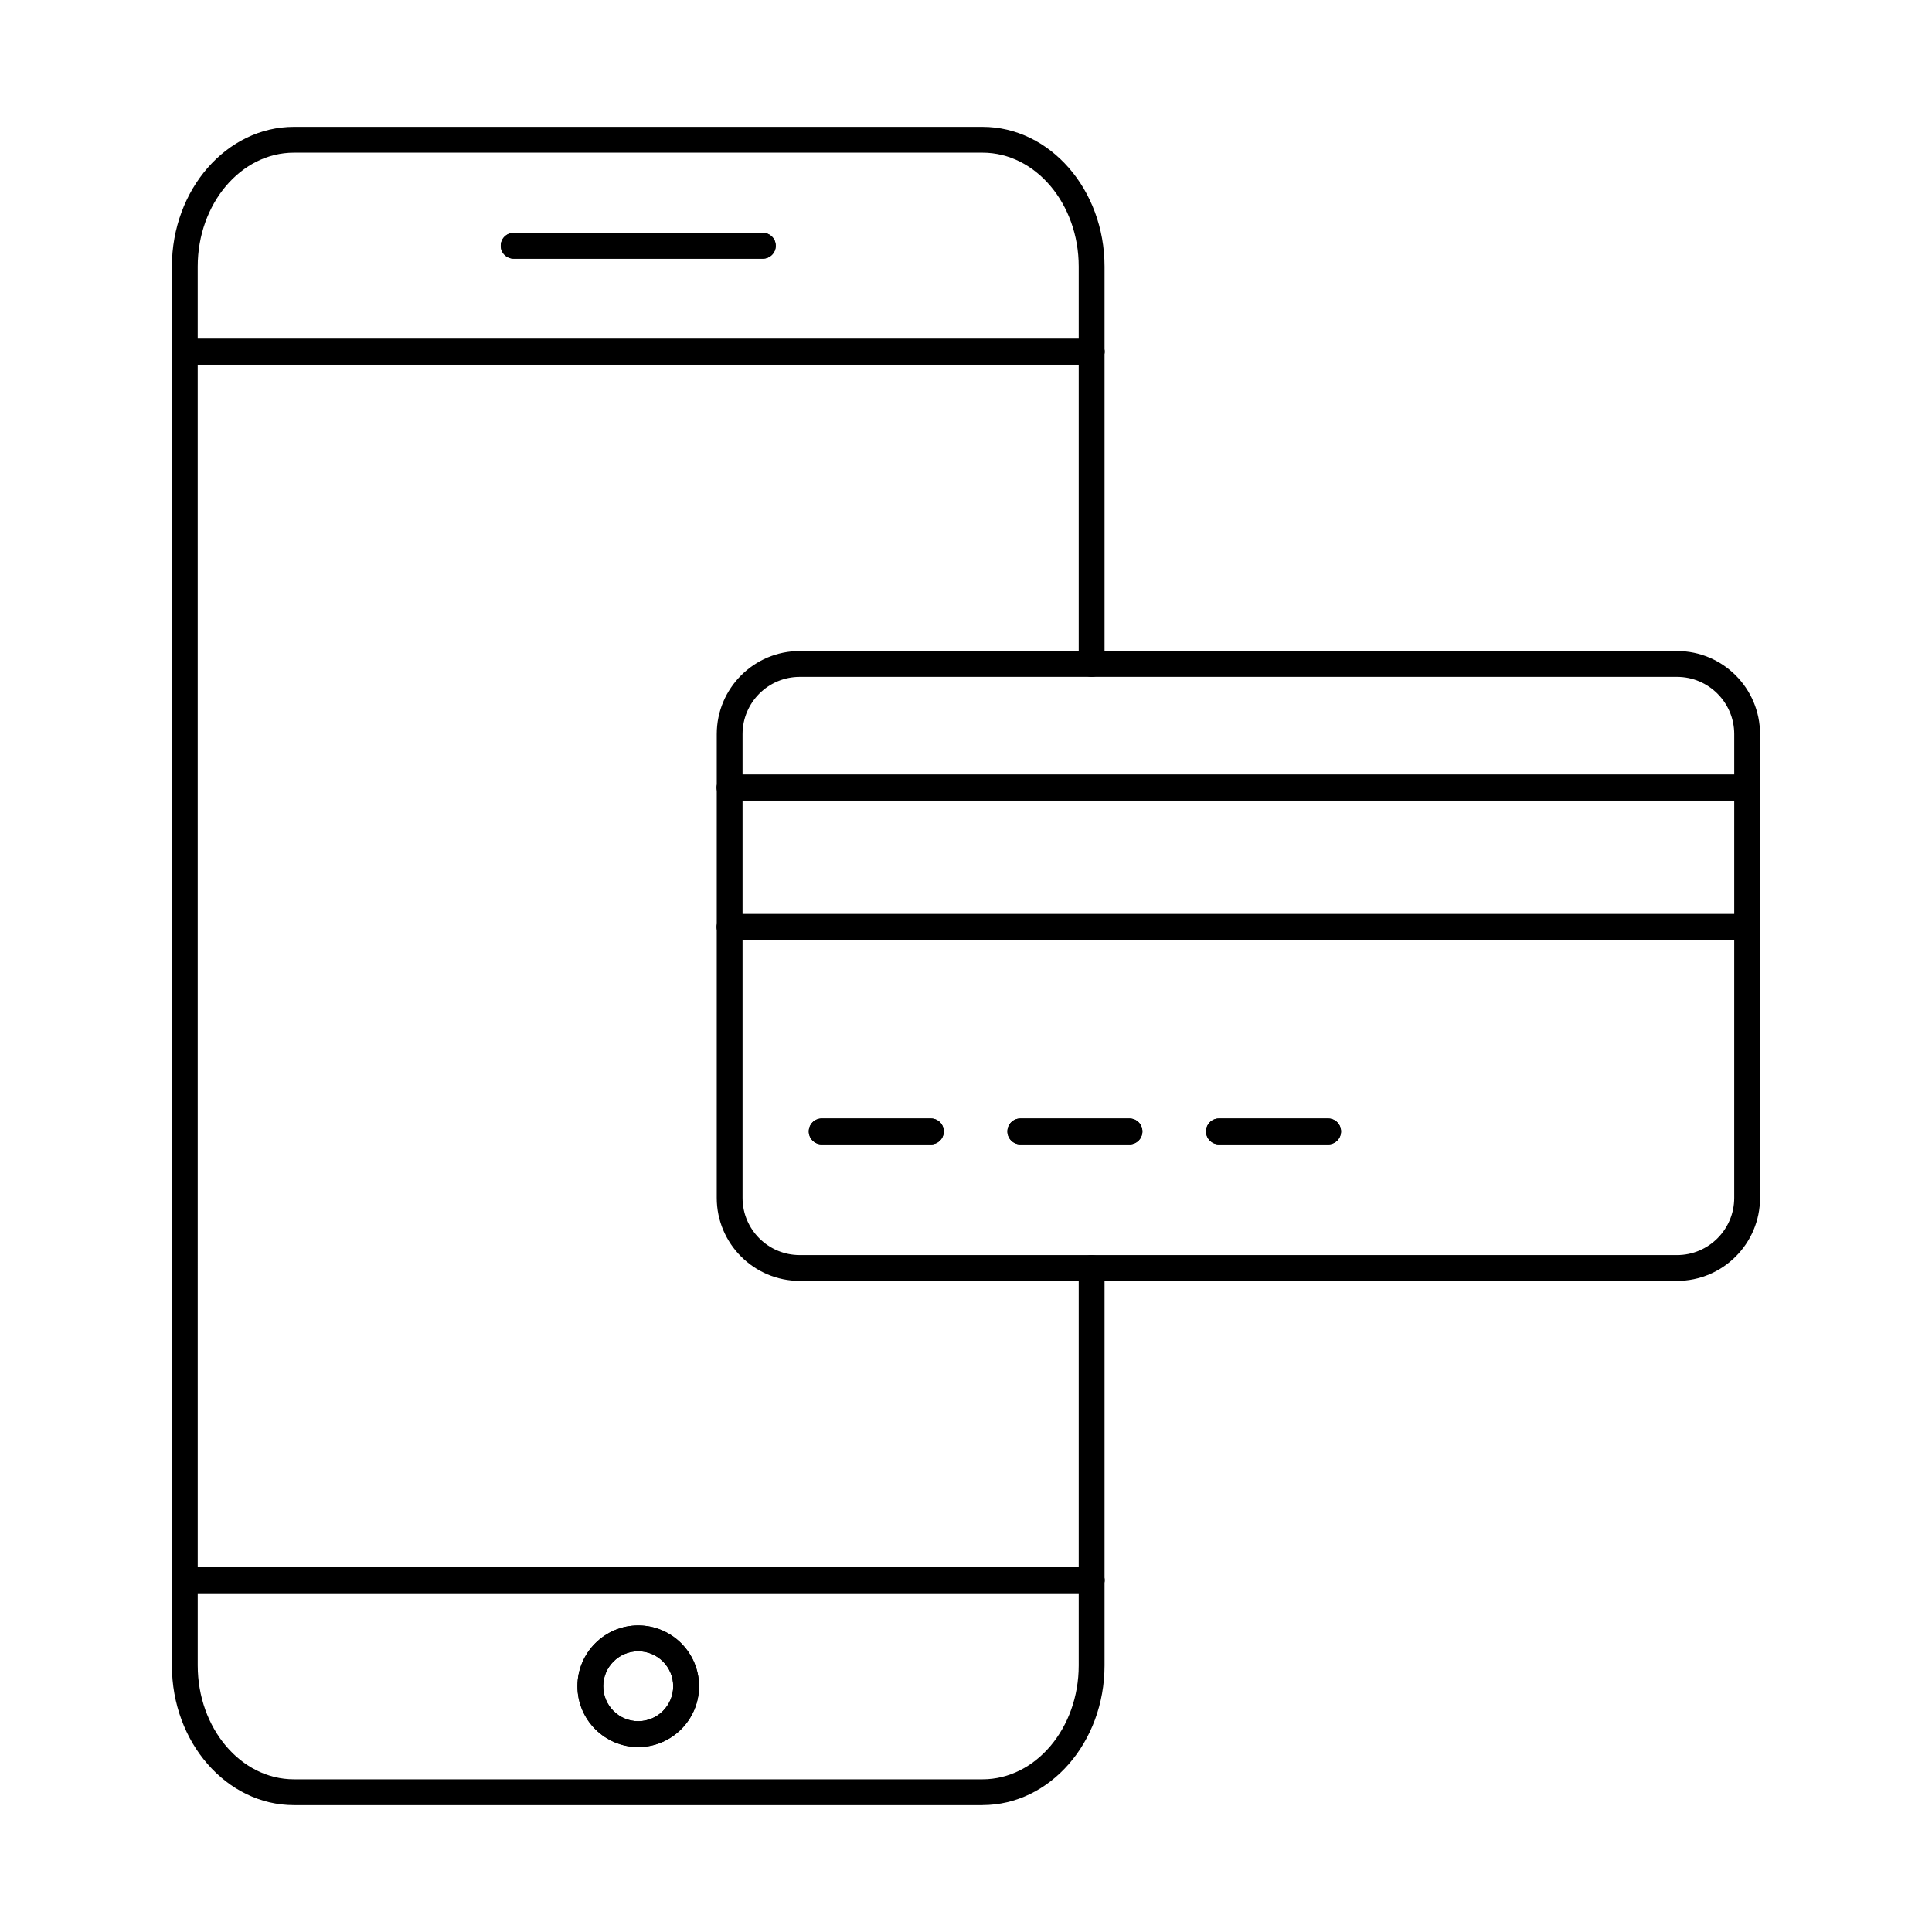
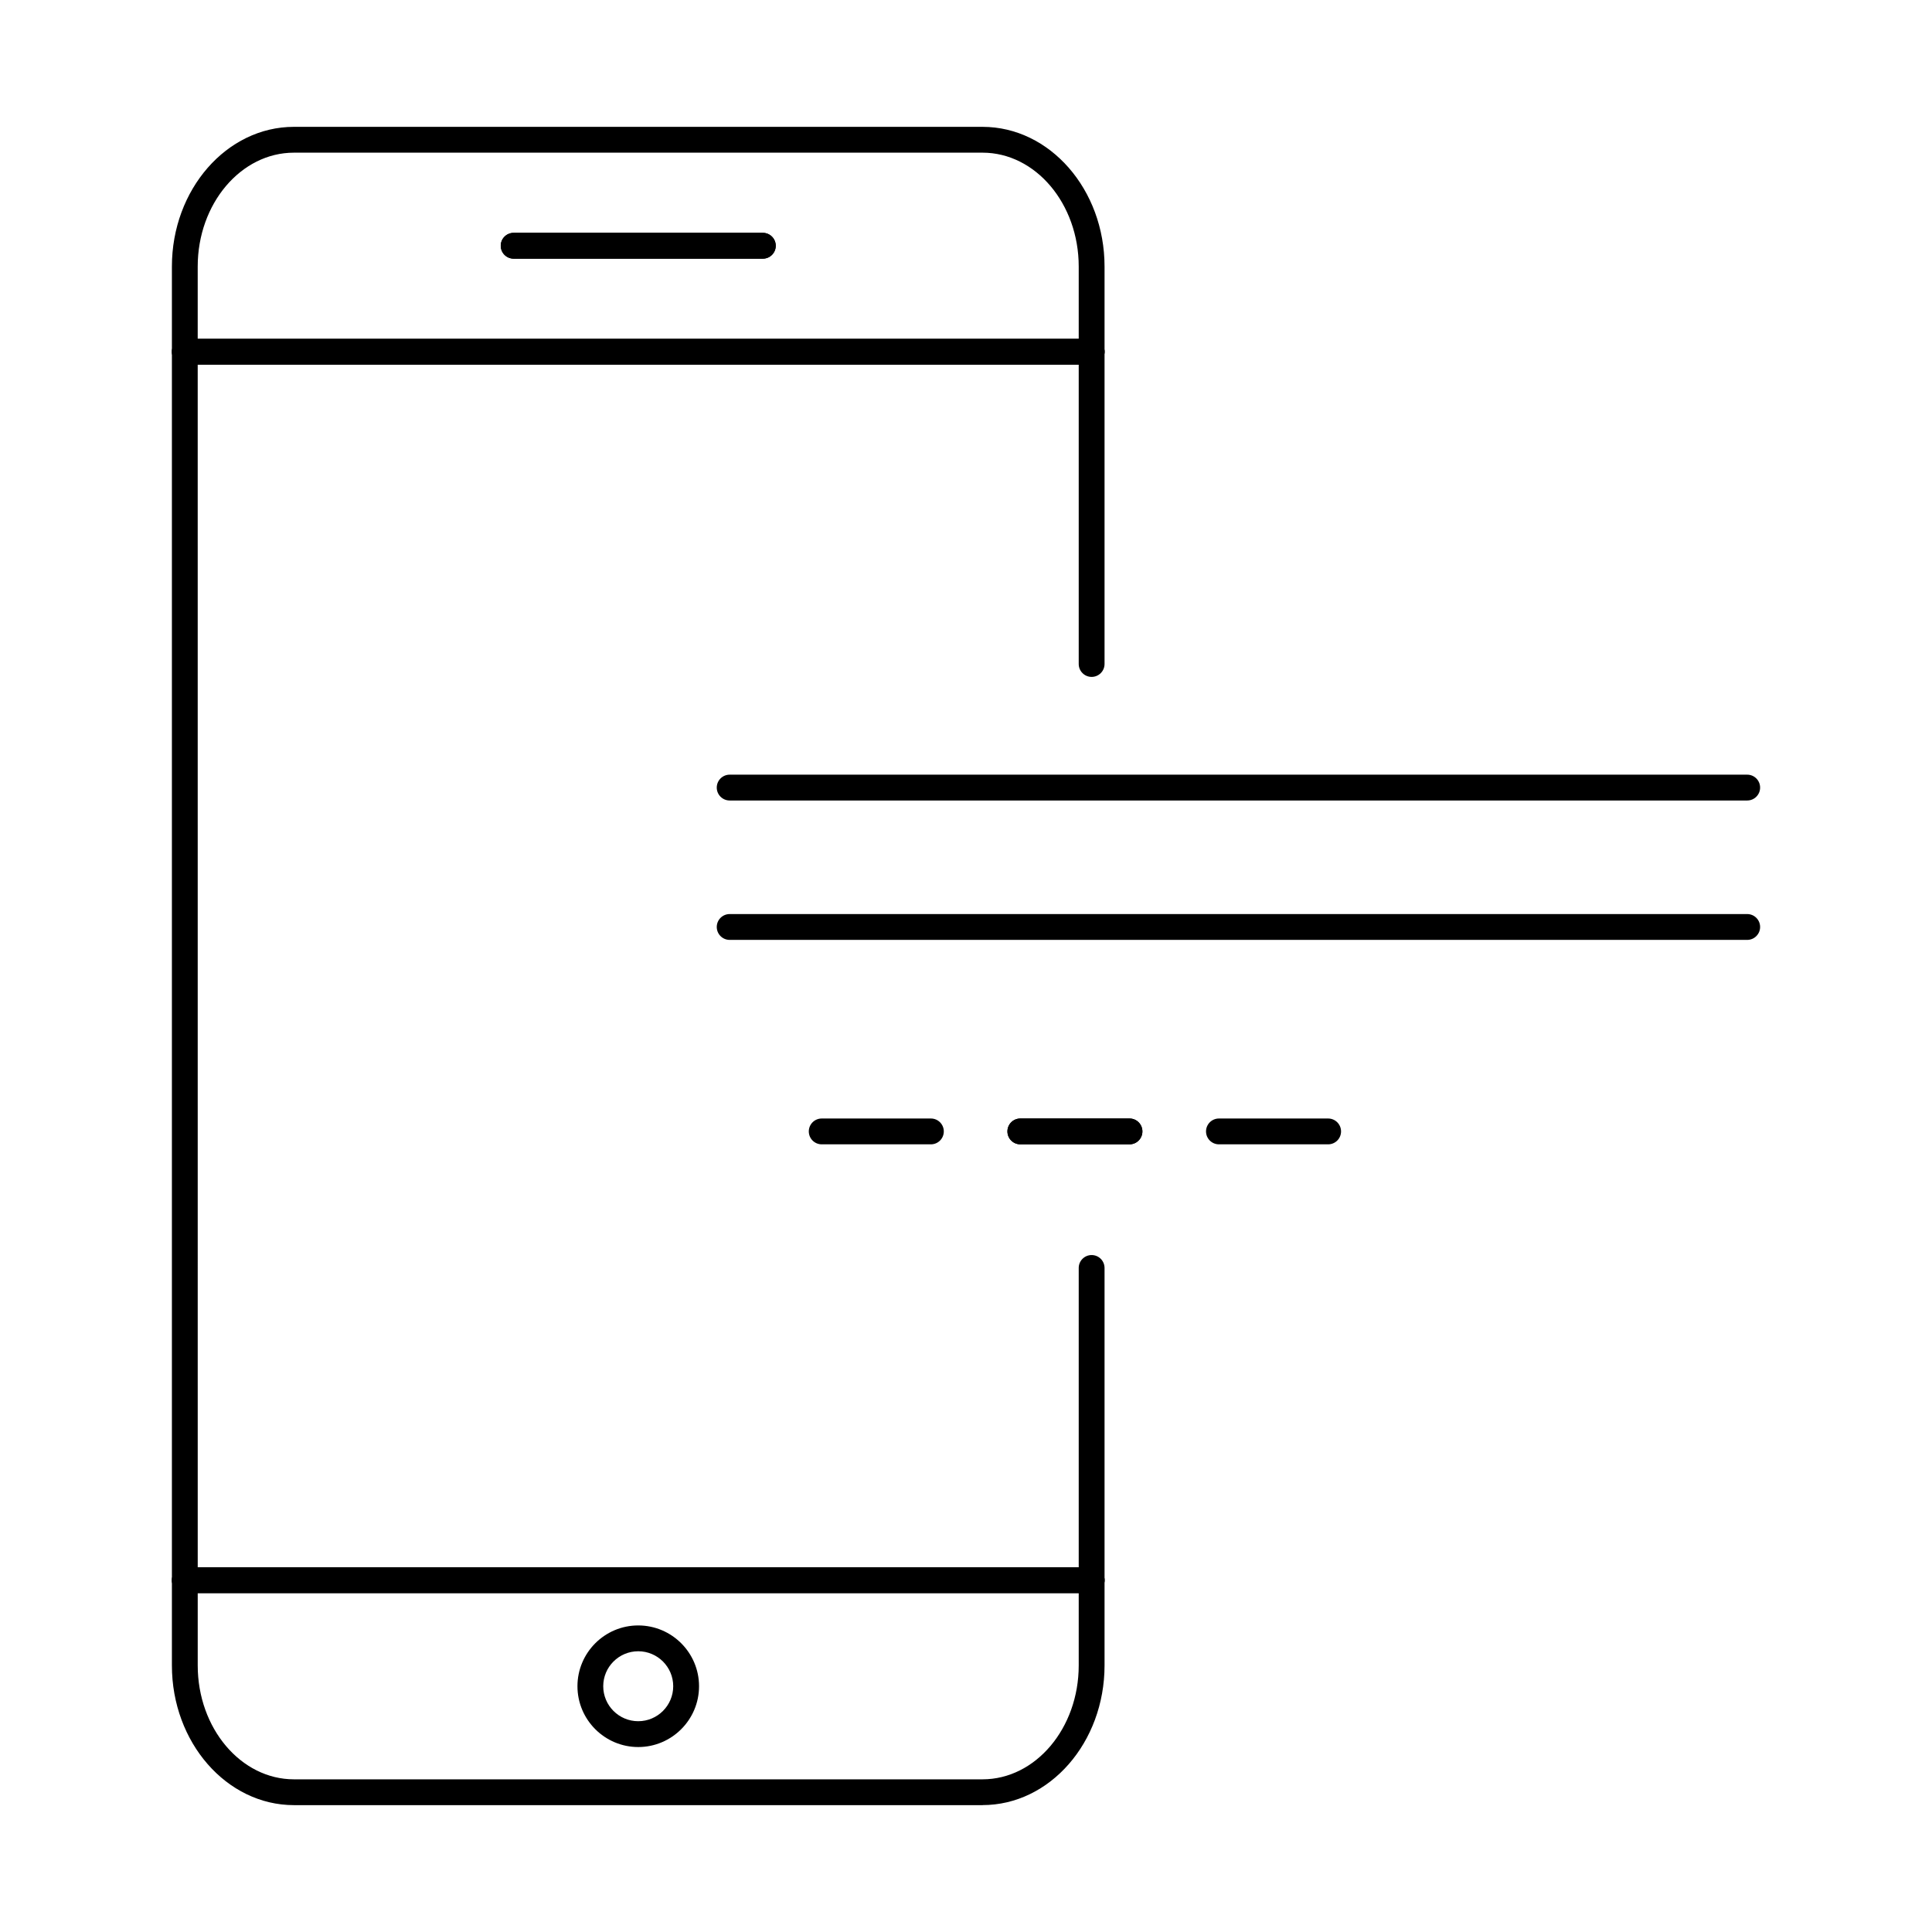
<svg xmlns="http://www.w3.org/2000/svg" fill="#000000" width="800px" height="800px" version="1.1" viewBox="144 144 512 512">
  <g fill-rule="evenodd">
    <path d="m404.38 622.38h-182.48c-17.828 0-32.344-16.605-32.344-37.016v-370.73c0-20.41 14.512-37.02 32.34-37.02h182.48c17.836 0 32.34 16.605 32.34 37.02v105.33c0 1.887-1.535 3.422-3.422 3.422s-3.422-1.531-3.422-3.422v-105.33c0-16.641-11.438-30.176-25.496-30.176h-182.48c-14.059 0-25.5 13.539-25.5 30.176l0.004 370.73c0 16.633 11.438 30.176 25.496 30.176h182.48c14.059 0 25.496-13.543 25.496-30.176v-105.34c0-1.891 1.531-3.422 3.422-3.422s3.422 1.531 3.422 3.422v105.33c0 20.41-14.504 37.016-32.34 37.016z" />
    <path d="m433.3 240.64h-240.31c-1.895 0-3.426-1.531-3.426-3.422s1.531-3.422 3.422-3.422h240.32c1.887 0 3.418 1.531 3.418 3.422 0 1.887-1.531 3.422-3.418 3.422z" />
    <path d="m433.3 240.64h-240.31c-1.895 0-3.426-1.531-3.426-3.422s1.531-3.422 3.422-3.422h240.32c1.887 0 3.418 1.531 3.418 3.422 0 1.887-1.531 3.422-3.418 3.422z" />
    <path d="m433.3 566.19h-240.31c-1.895 0-3.426-1.531-3.426-3.422s1.531-3.422 3.422-3.422h240.32c1.887 0 3.418 1.531 3.418 3.422 0 1.887-1.531 3.422-3.418 3.422z" />
    <path d="m433.3 566.19h-240.31c-1.895 0-3.426-1.531-3.426-3.422s1.531-3.422 3.422-3.422h240.32c1.887 0 3.418 1.531 3.418 3.422 0 1.887-1.531 3.422-3.418 3.422z" />
    <path d="m346.16 212.55h-66.035c-1.887 0-3.422-1.531-3.422-3.422 0.004-1.891 1.531-3.422 3.422-3.422h66.035c1.887 0 3.422 1.531 3.422 3.422 0.004 1.891-1.531 3.422-3.422 3.422z" />
    <path d="m346.16 212.55h-66.035c-1.887 0-3.422-1.531-3.422-3.422s1.531-3.422 3.422-3.422h66.035c1.887 0 3.422 1.531 3.422 3.422s-1.531 3.422-3.422 3.422z" />
    <path d="m313.14 581.6c-5.117 0-9.277 4.152-9.277 9.266s4.16 9.273 9.273 9.273 9.273-4.16 9.273-9.273-4.16-9.266-9.273-9.266zm0 25.383c-8.883 0-16.109-7.234-16.109-16.117 0.004-8.883 7.227-16.109 16.105-16.109 8.883 0 16.117 7.227 16.117 16.109 0.004 8.883-7.234 16.117-16.113 16.117z" />
-     <path d="m313.14 581.6c-5.117 0-9.277 4.152-9.277 9.266s4.16 9.273 9.273 9.273 9.273-4.16 9.273-9.273-4.16-9.266-9.273-9.266zm0 25.383c-8.883 0-16.109-7.234-16.109-16.117 0-8.883 7.227-16.109 16.105-16.109 8.883 0 16.117 7.227 16.117 16.109 0 8.883-7.234 16.117-16.113 16.117z" />
-     <path d="m355.94 323.38c-8.355 0-15.156 6.801-15.156 15.16v122.91c0 8.359 6.797 15.16 15.152 15.16h232.5c8.355 0 15.152-6.801 15.152-15.16l0.004-122.91c0-8.359-6.801-15.16-15.156-15.16zm232.5 160.07h-232.5c-12.125 0-21.996-9.871-21.996-22.004l0.004-122.91c0-12.133 9.867-22.004 21.992-22.004h232.5c12.125 0 21.992 9.871 21.992 22.004v122.91c0 12.133-9.871 22.004-21.996 22.004z" />
-     <path d="m607.02 356.14h-269.65c-1.887 0-3.422-1.531-3.422-3.422 0.004-1.891 1.531-3.422 3.422-3.422h269.66c1.887 0 3.418 1.531 3.418 3.422s-1.531 3.422-3.418 3.422zm0 36.941h-269.65c-1.887 0-3.422-1.531-3.422-3.422 0.004-1.891 1.531-3.422 3.422-3.422h269.66c1.887 0 3.418 1.531 3.418 3.422 0 1.887-1.531 3.422-3.418 3.422z" />
    <path d="m607.02 356.14h-269.65c-1.887 0-3.422-1.531-3.422-3.422s1.531-3.422 3.422-3.422h269.66c1.887 0 3.418 1.531 3.418 3.422s-1.531 3.422-3.418 3.422zm0 36.941h-269.65c-1.887 0-3.422-1.531-3.422-3.422 0-1.891 1.531-3.422 3.422-3.422h269.66c1.887 0 3.418 1.531 3.418 3.422 0 1.887-1.531 3.422-3.418 3.422z" />
-     <path d="m390.7 447.26h-28.938c-1.887 0-3.422-1.531-3.422-3.422s1.531-3.422 3.422-3.422h28.938c1.887 0 3.418 1.531 3.418 3.422s-1.531 3.422-3.418 3.422z" />
    <path d="m390.7 447.26h-28.938c-1.887 0-3.422-1.531-3.422-3.422s1.531-3.422 3.422-3.422h28.938c1.887 0 3.418 1.531 3.418 3.422s-1.531 3.422-3.418 3.422z" />
    <path d="m443.33 447.26h-28.93c-1.895 0-3.422-1.531-3.422-3.422s1.523-3.422 3.422-3.422h28.93c1.895 0 3.418 1.531 3.418 3.422s-1.523 3.422-3.418 3.422z" />
    <path d="m443.33 447.26h-28.93c-1.895 0-3.422-1.531-3.422-3.422s1.523-3.422 3.422-3.422h28.93c1.895 0 3.418 1.531 3.418 3.422s-1.523 3.422-3.418 3.422z" />
    <path d="m495.97 447.26h-28.938c-1.887 0-3.422-1.531-3.422-3.422s1.531-3.422 3.422-3.422h28.938c1.887 0 3.422 1.531 3.422 3.422s-1.531 3.422-3.422 3.422z" />
-     <path d="m495.97 447.26h-28.938c-1.887 0-3.422-1.531-3.422-3.422s1.531-3.422 3.422-3.422h28.938c1.887 0 3.422 1.531 3.422 3.422s-1.531 3.422-3.422 3.422z" />
  </g>
</svg>